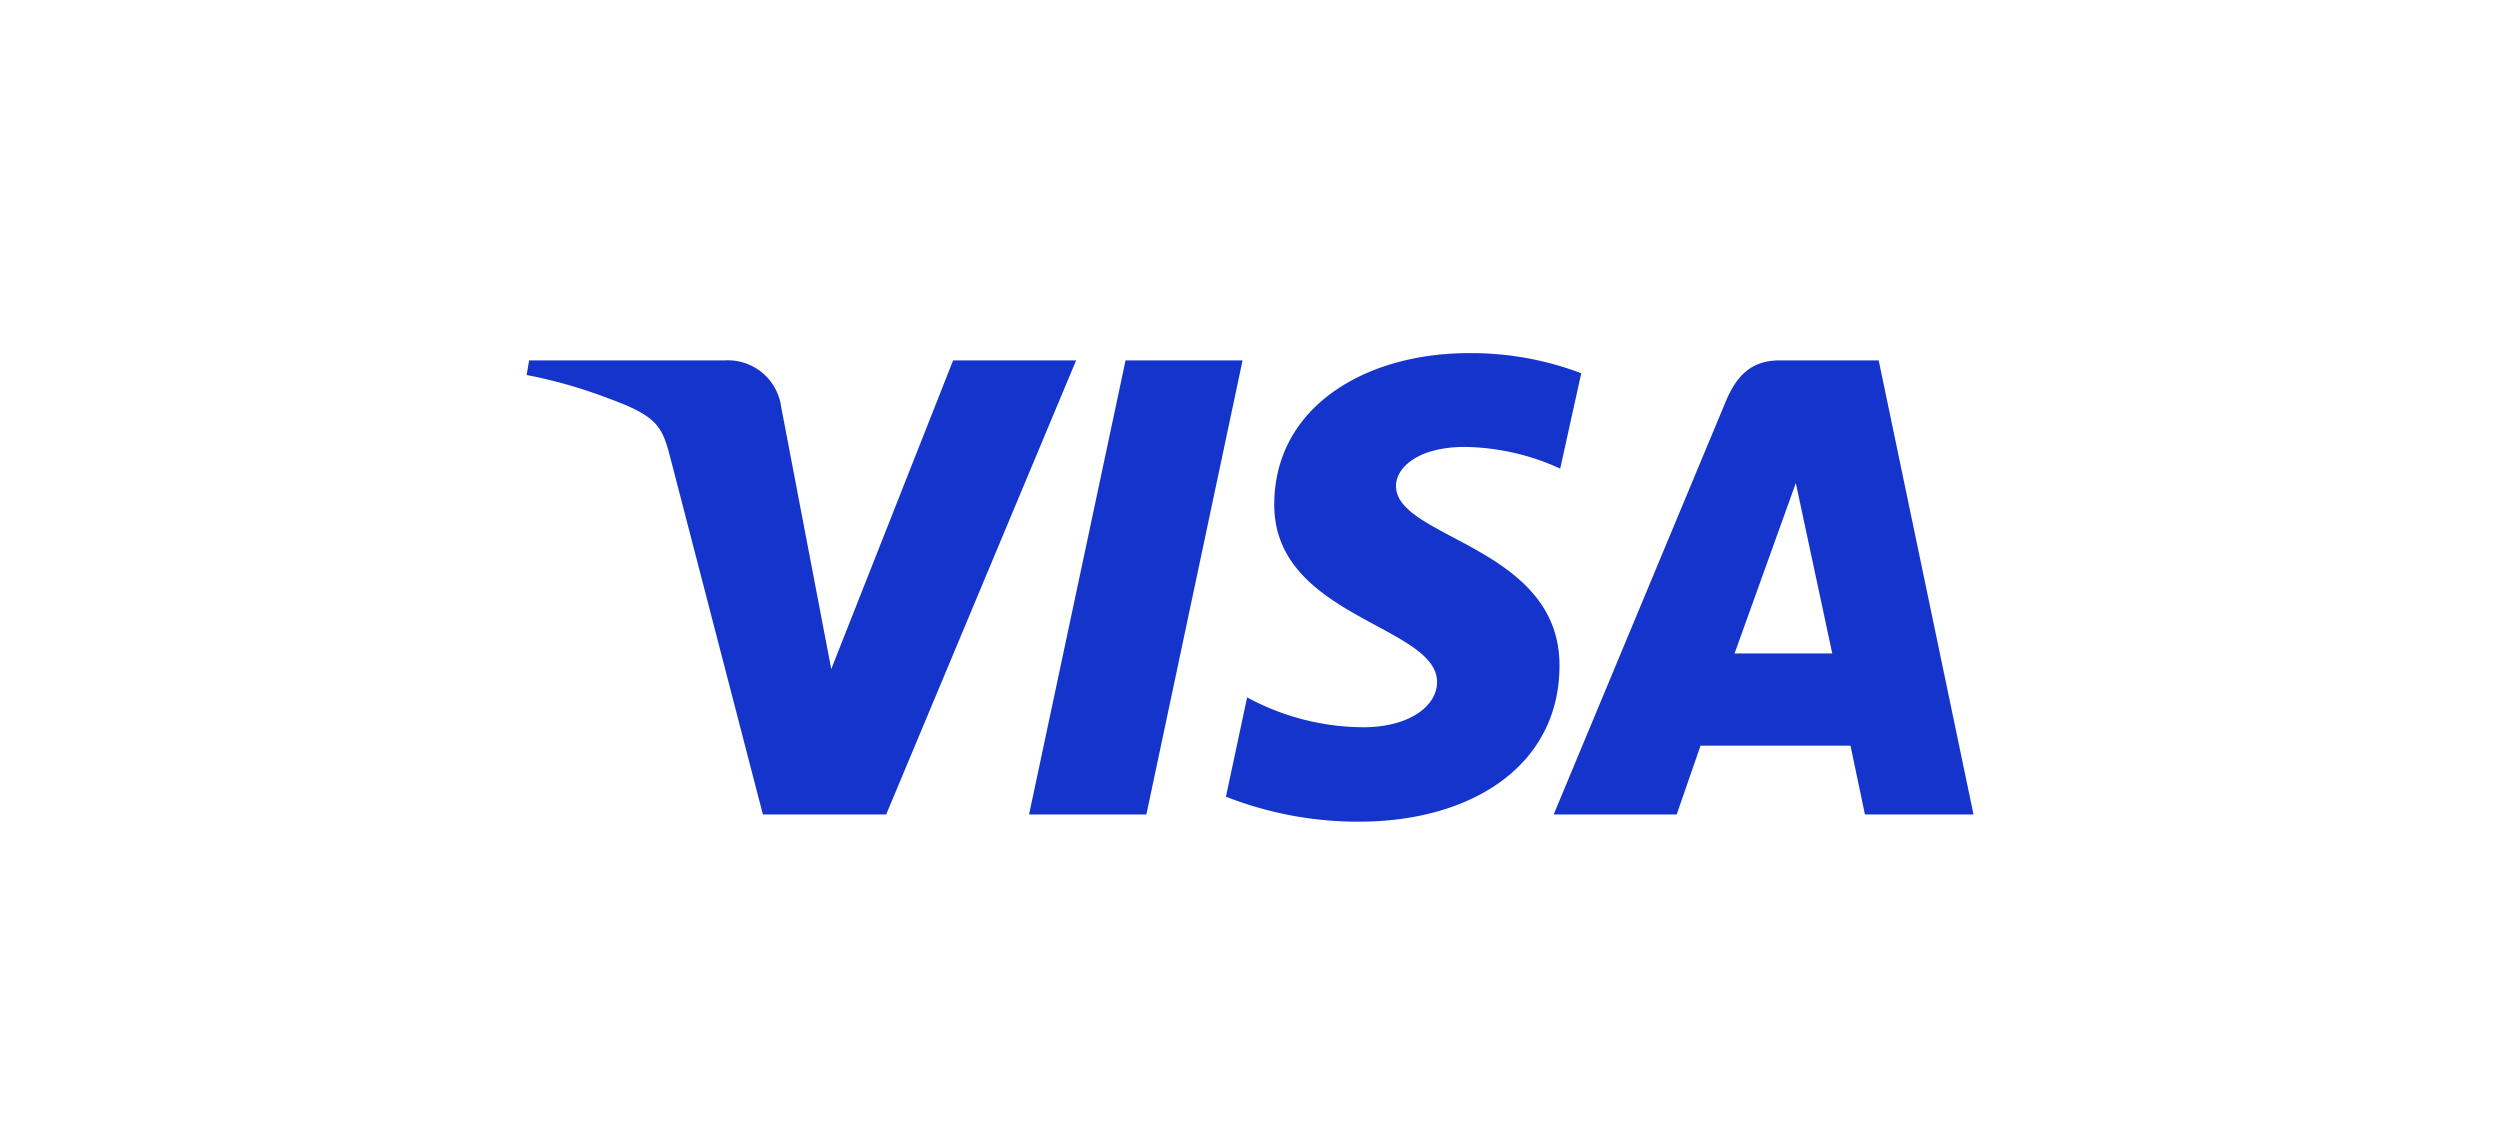
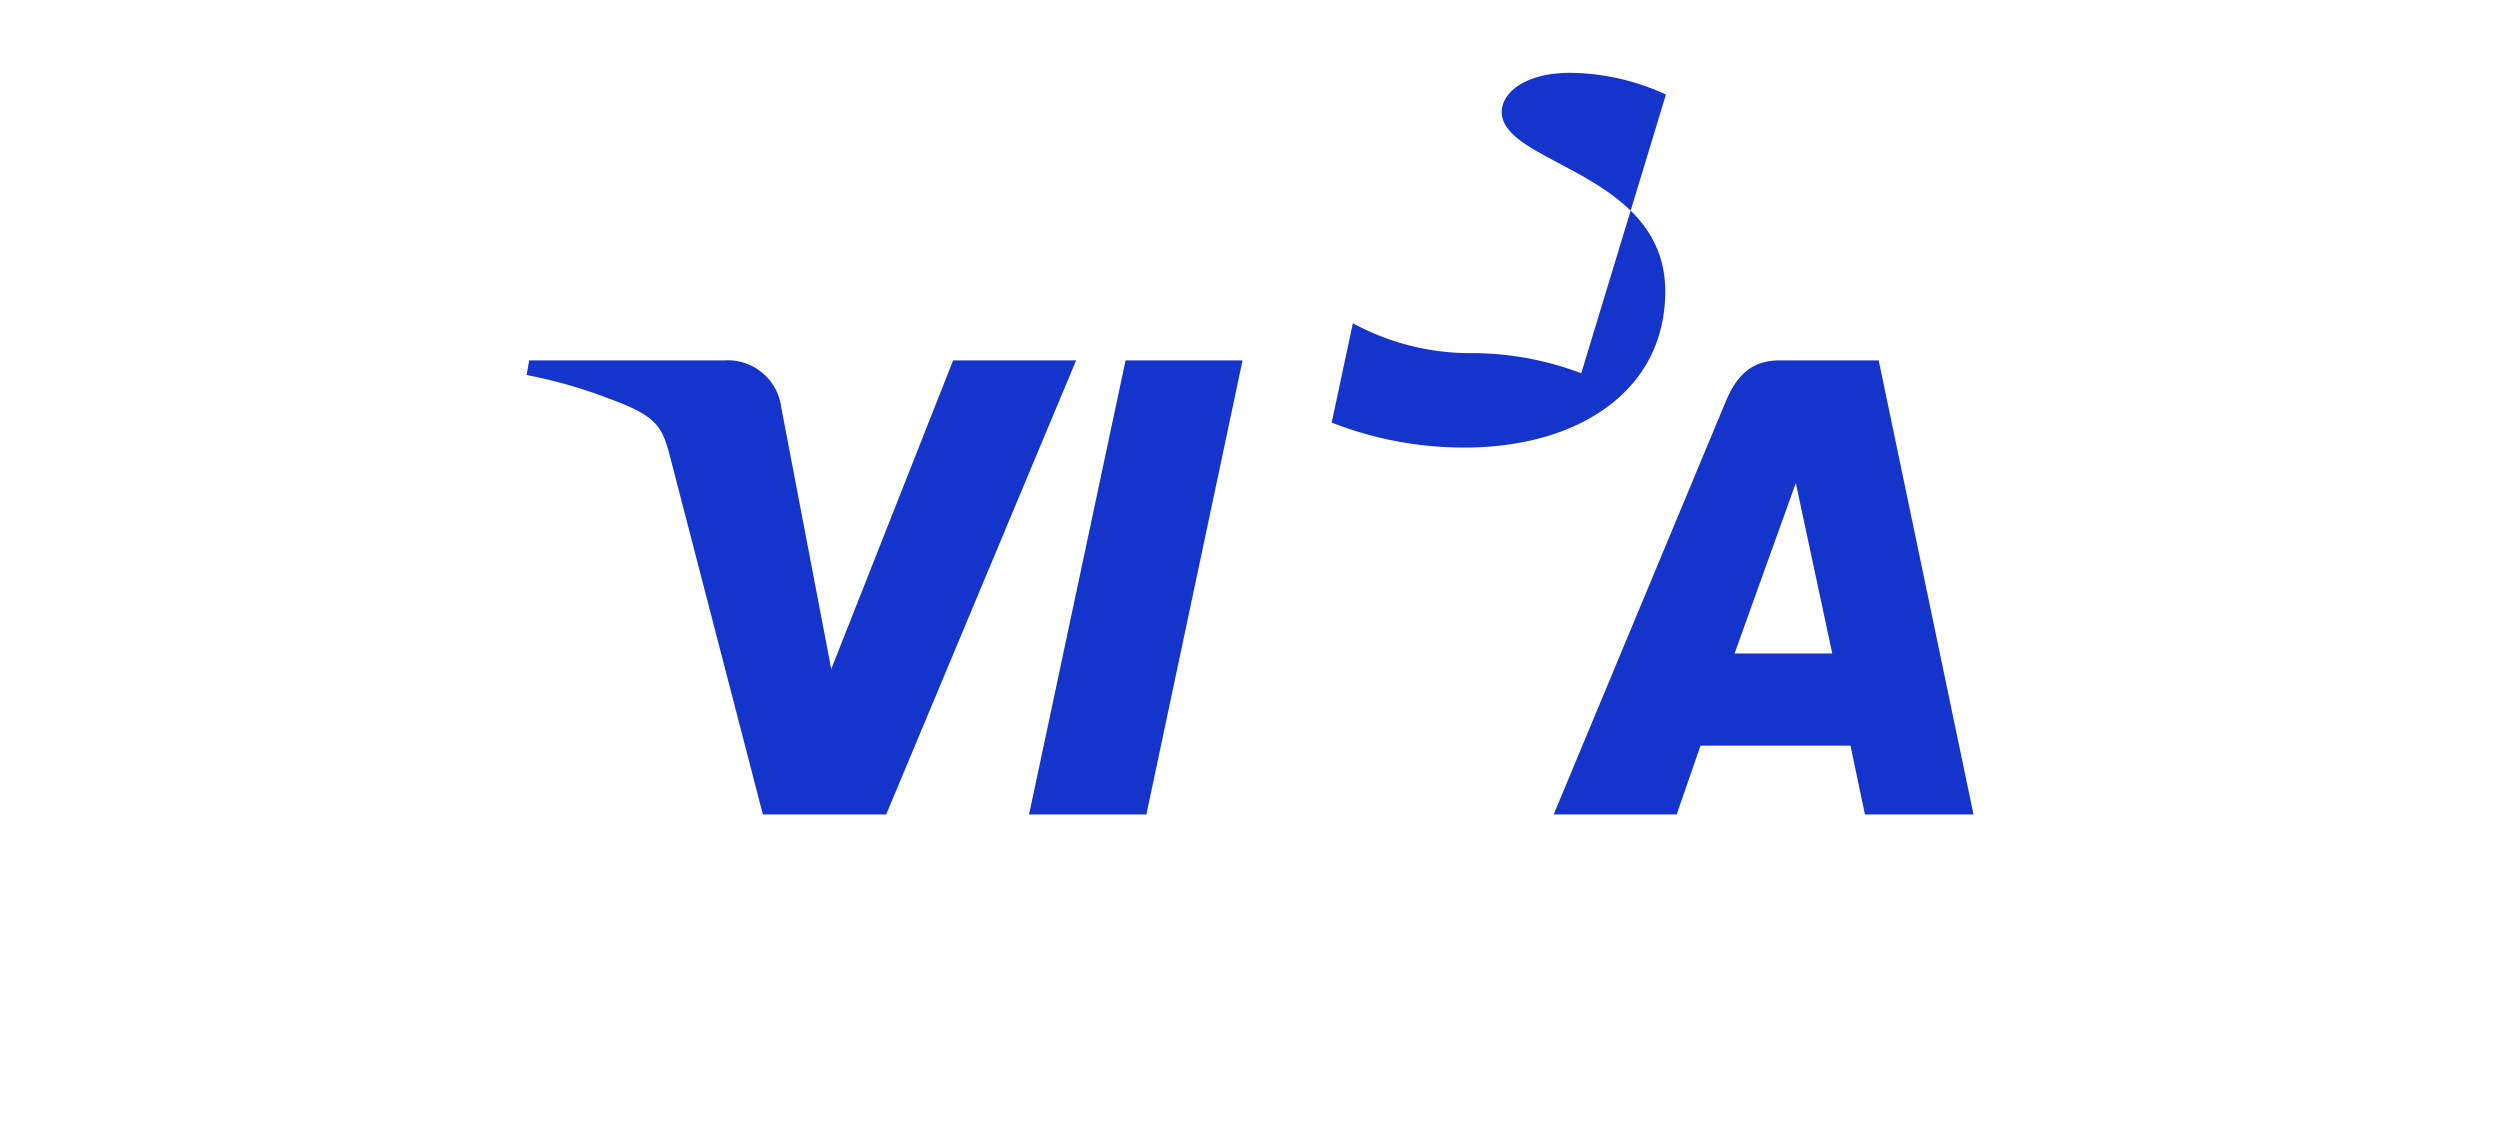
<svg xmlns="http://www.w3.org/2000/svg" viewBox="0 0 400 180">
  <defs>
    <style>.cls-1{fill:#1434cb;}</style>
  </defs>
  <title>visa</title>
  <g id="Слой_3" data-name="Слой 3">
-     <path id="path3789" class="cls-1" d="M235,56.5c-16.43,0-31.12,8.52-31.12,24.26,0,18,26.05,19.3,26.05,28.36,0,3.82-4.38,7.24-11.85,7.24a39.34,39.34,0,0,1-18.54-4.78l-3.39,15.89a57.9,57.9,0,0,0,21.26,4c18,0,32.11-8.94,32.11-25,0-19.07-26.16-20.28-26.16-28.7,0-3,3.59-6.26,11-6.26a37.57,37.57,0,0,1,15.27,3.47L253,59.72a49.65,49.65,0,0,0-18-3.22ZM84.66,57.66,84.26,60A77.57,77.57,0,0,1,97.4,63.76c8,2.9,8.59,4.58,9.94,9.82l14.72,56.73h19.73l30.39-72.65H152.5L133,107.05l-8-41.87a8.61,8.61,0,0,0-9-7.52Zm95.43,0-15.44,72.65h18.77l15.39-72.65Zm104.68,0c-4.53,0-6.93,2.42-8.68,6.65l-27.5,66h19.68l3.81-11h24l2.31,11h17.37L300.59,57.66Zm2.56,19.63,5.83,27.26H277.53l9.8-27.26Z" />
+     <path id="path3789" class="cls-1" d="M235,56.5a39.34,39.34,0,0,1-18.54-4.78l-3.39,15.89a57.9,57.9,0,0,0,21.26,4c18,0,32.11-8.94,32.11-25,0-19.07-26.16-20.28-26.16-28.7,0-3,3.59-6.26,11-6.26a37.57,37.57,0,0,1,15.27,3.47L253,59.72a49.65,49.65,0,0,0-18-3.22ZM84.66,57.66,84.26,60A77.57,77.57,0,0,1,97.4,63.76c8,2.9,8.59,4.58,9.94,9.82l14.72,56.73h19.73l30.39-72.65H152.5L133,107.05l-8-41.87a8.61,8.61,0,0,0-9-7.52Zm95.43,0-15.44,72.65h18.77l15.39-72.65Zm104.68,0c-4.53,0-6.93,2.42-8.68,6.65l-27.5,66h19.68l3.81-11h24l2.31,11h17.37L300.59,57.66Zm2.56,19.63,5.83,27.26H277.53l9.8-27.26Z" />
  </g>
</svg>